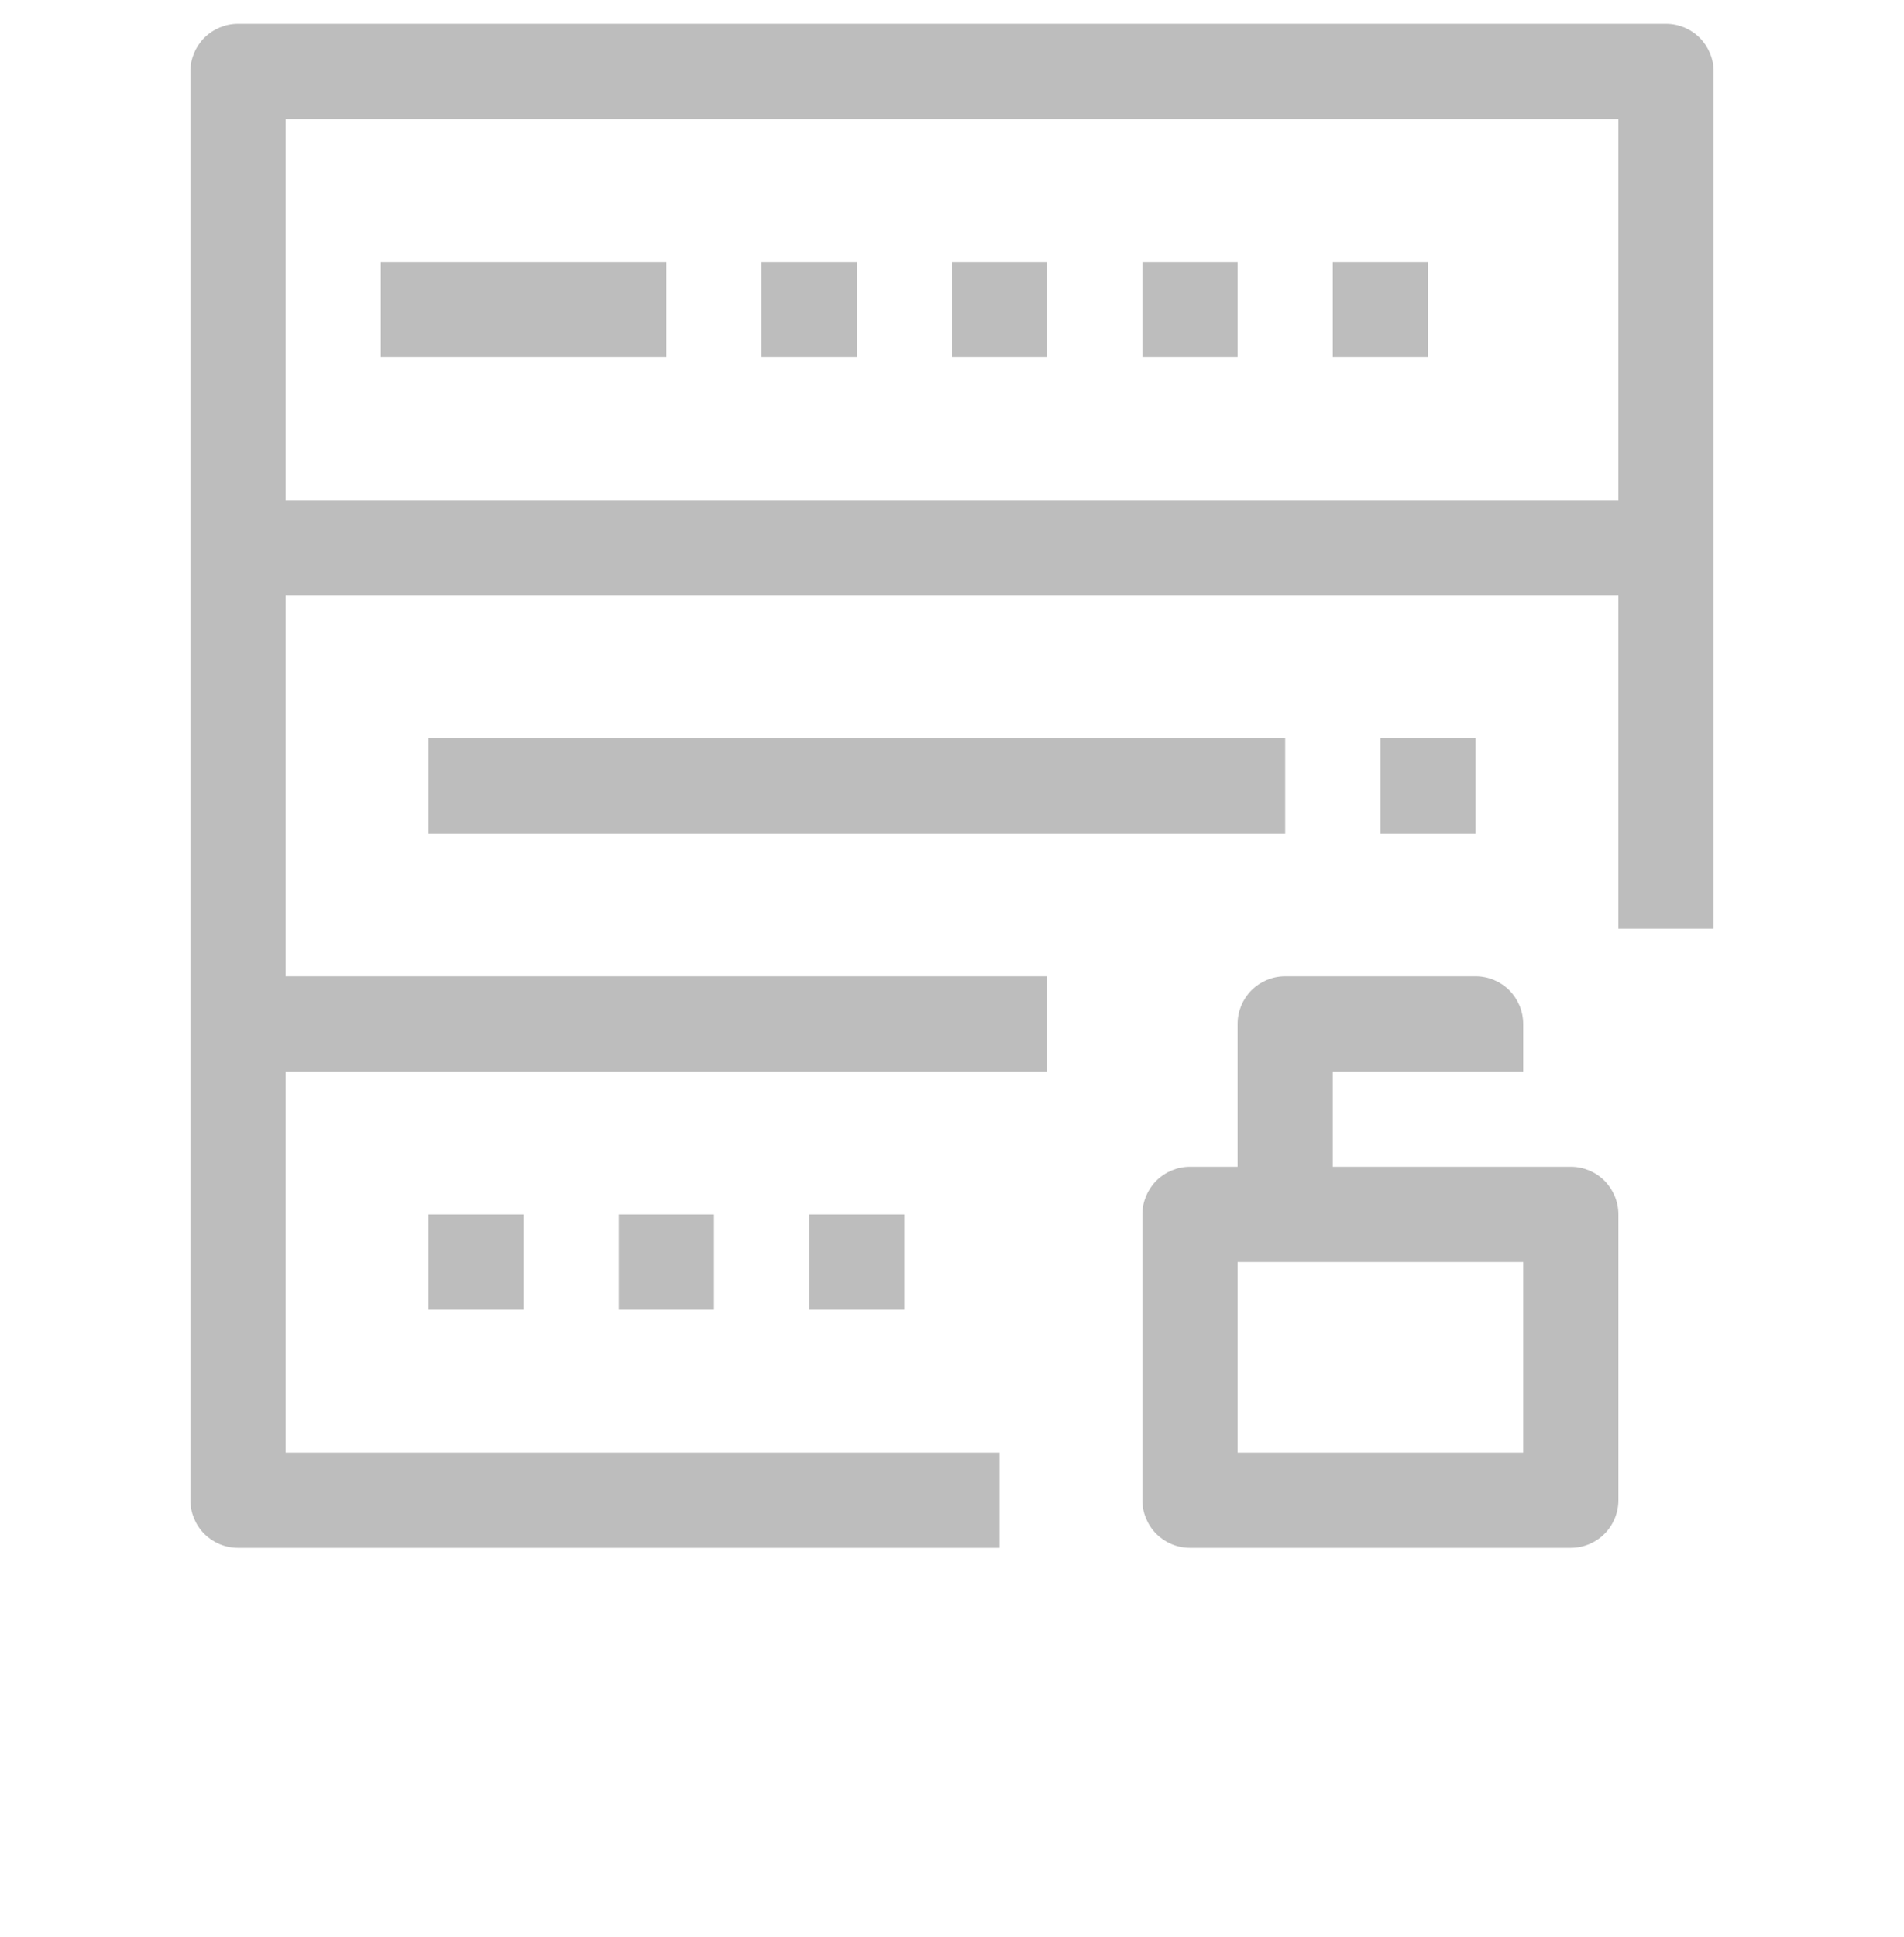
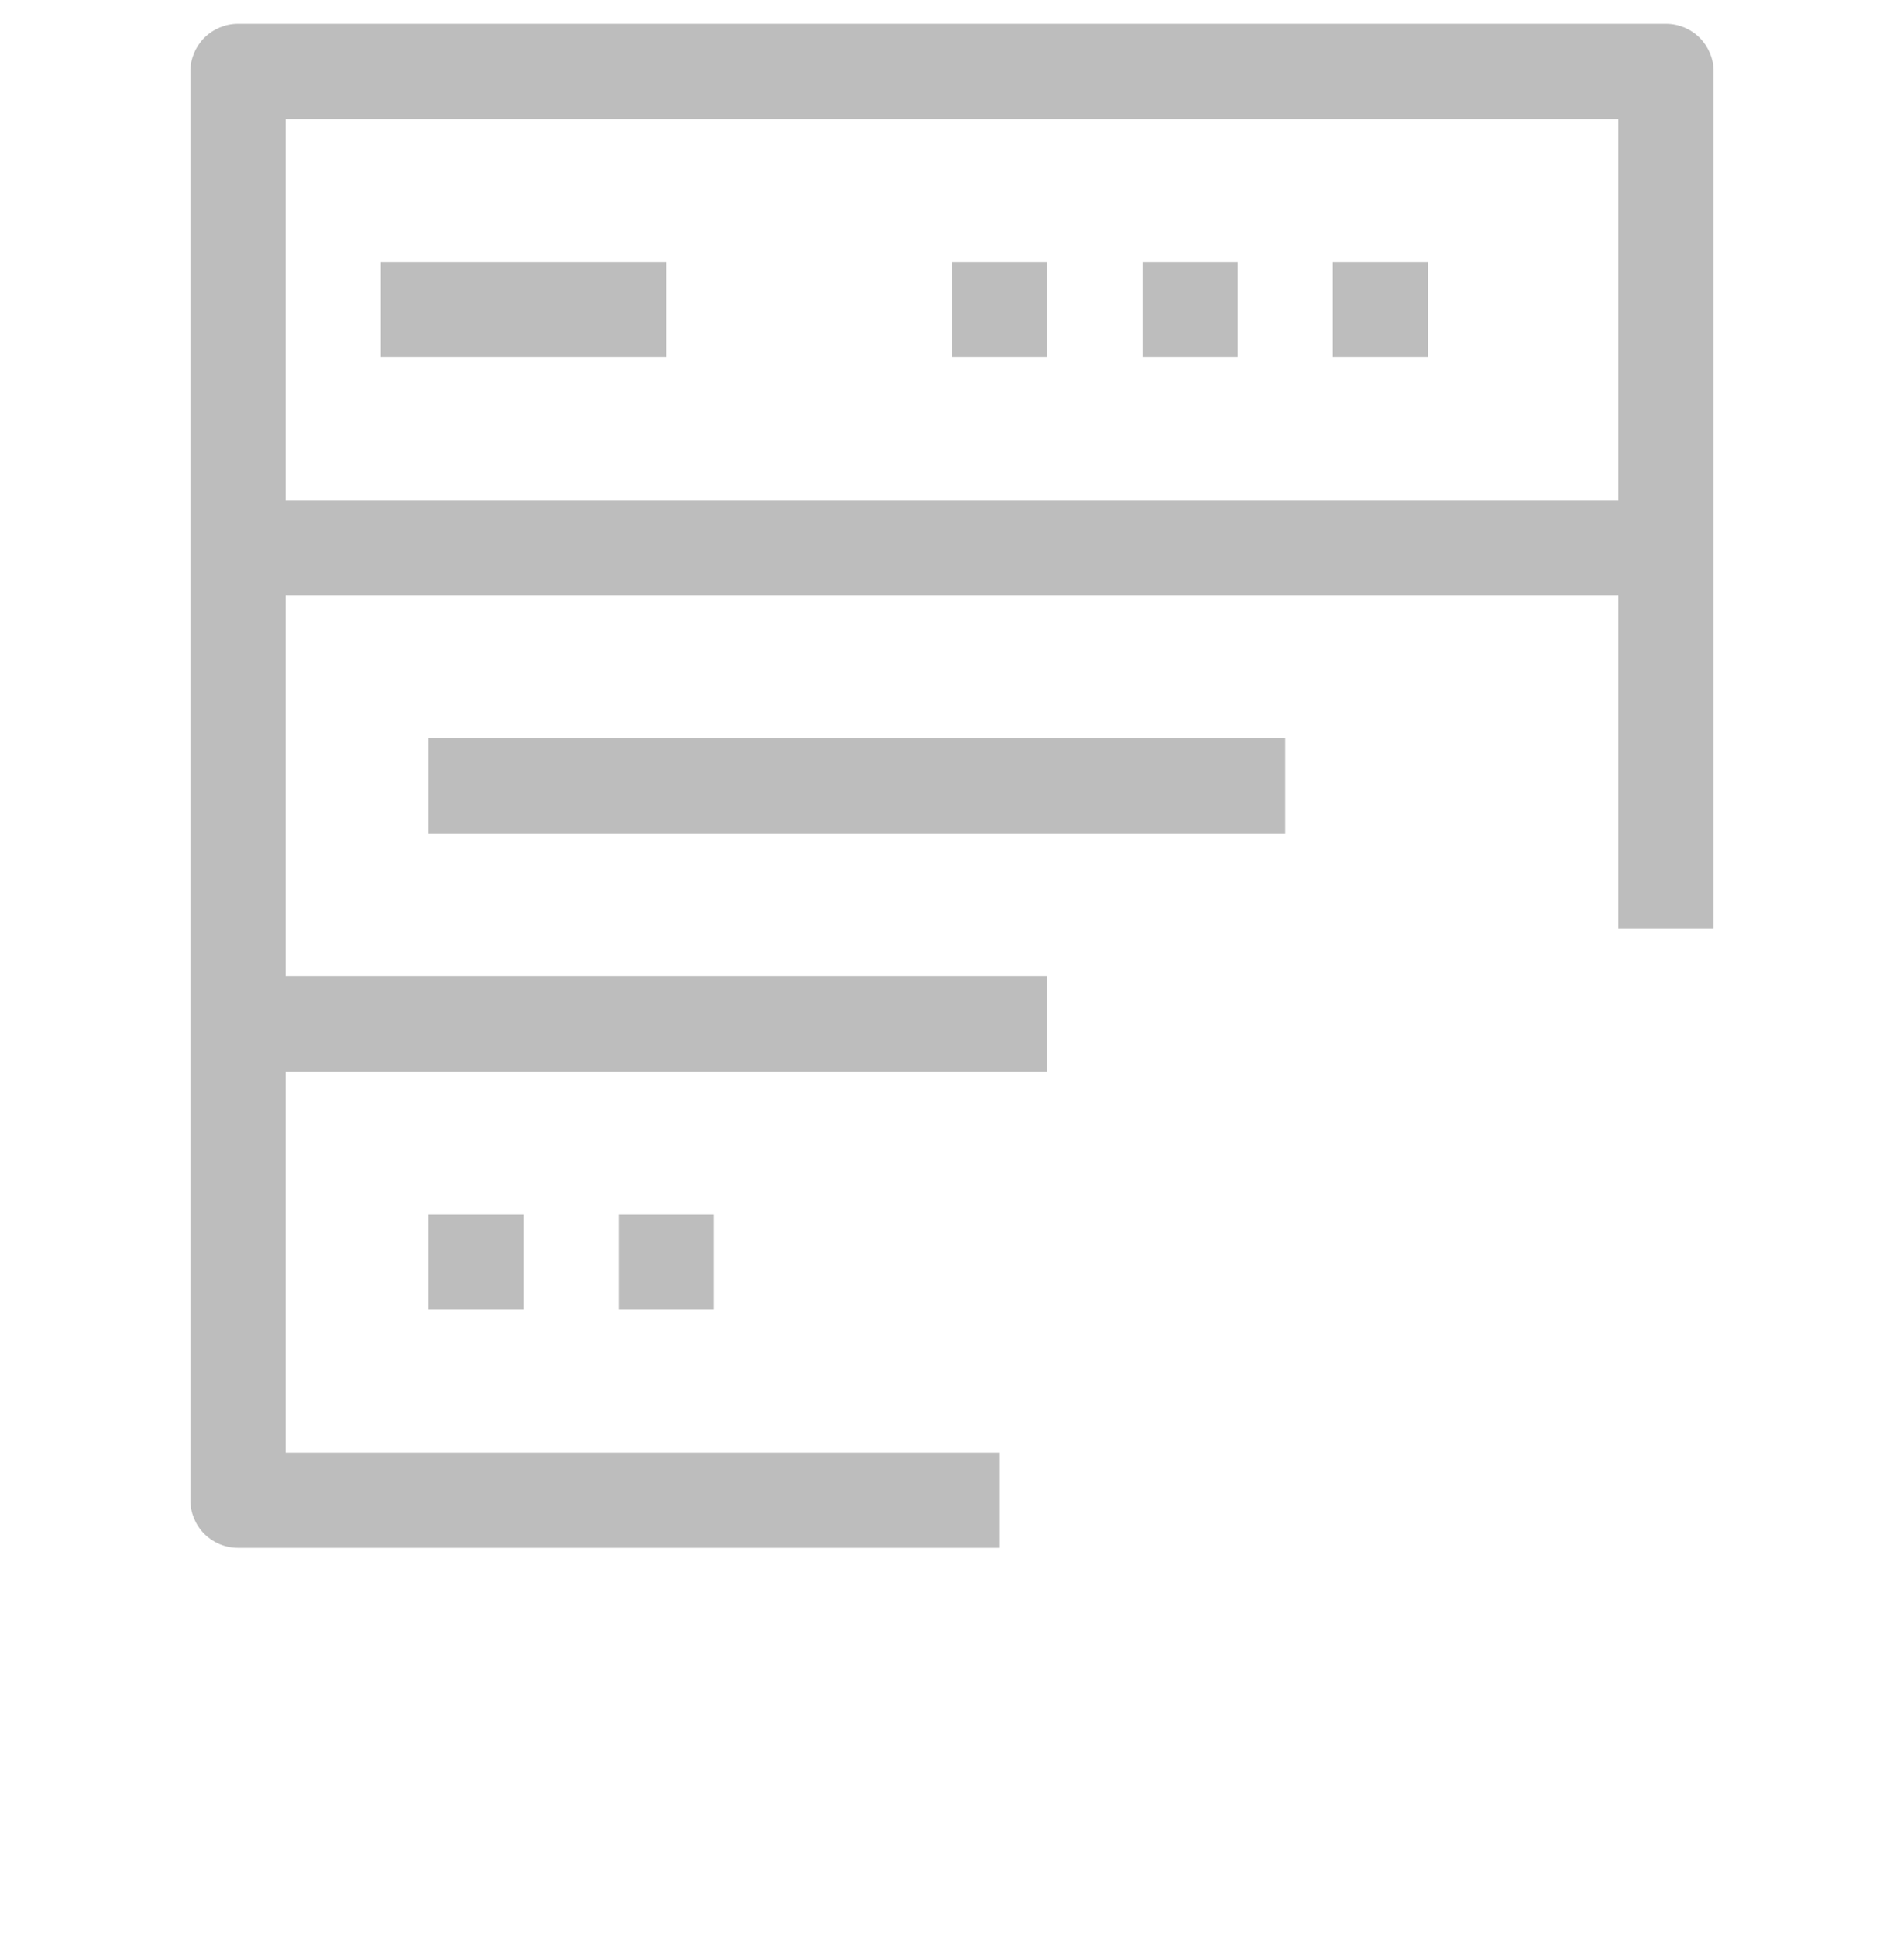
<svg xmlns="http://www.w3.org/2000/svg" width="60" height="61" viewBox="0 0 60 61" fill="none">
  <g clip-path="url(#clip0_193_75)">
    <path d="M52.5 0.75H7.5C7.102 0.75 6.721 0.908 6.439 1.189C6.158 1.471 6 1.852 6 2.25V47.25C6 47.648 6.158 48.029 6.439 48.311C6.721 48.592 7.102 48.75 7.5 48.75H31.5V45.75H9V33.75H33V30.75H9V18.75H51V29.25H54V2.25C54 1.852 53.842 1.471 53.561 1.189C53.279 0.908 52.898 0.75 52.5 0.75ZM51 15.75H9V3.75H51V15.75Z" fill="#BDBDBD" />
    <path d="M12 8.25H21V11.25H12V8.25Z" fill="#BDBDBD" />
    <path d="M13.5 23.25H40.5V26.25H13.5V23.25Z" fill="#BDBDBD" />
-     <path d="M43.5 23.25H46.5V26.25H43.5V23.25Z" fill="#BDBDBD" />
    <path d="M13.5 38.25H16.5V41.25H13.5V38.25Z" fill="#BDBDBD" />
    <path d="M19.5 38.25H22.5V41.25H19.5V38.25Z" fill="#BDBDBD" />
-     <path d="M25.5 38.25H28.5V41.25H25.5V38.25Z" fill="#BDBDBD" />
-     <path d="M24 8.25H27V11.25H24V8.25Z" fill="#BDBDBD" />
    <path d="M30 8.25H33V11.25H30V8.25Z" fill="#BDBDBD" />
    <path d="M36 8.25H39V11.25H36V8.25Z" fill="#BDBDBD" />
    <path d="M42 8.25H45V11.25H42V8.25Z" fill="#BDBDBD" />
-     <path d="M49.5 36.75H42V33.75H48V32.25C48 31.852 47.842 31.471 47.561 31.189C47.279 30.908 46.898 30.75 46.5 30.75H40.5C40.102 30.75 39.721 30.908 39.439 31.189C39.158 31.471 39 31.852 39 32.25V36.75H37.5C37.102 36.75 36.721 36.908 36.439 37.189C36.158 37.471 36 37.852 36 38.25V47.25C36 47.648 36.158 48.029 36.439 48.311C36.721 48.592 37.102 48.75 37.5 48.75H49.5C49.898 48.75 50.279 48.592 50.561 48.311C50.842 48.029 51 47.648 51 47.25V38.25C51 37.852 50.842 37.471 50.561 37.189C50.279 36.908 49.898 36.75 49.5 36.75ZM48 45.75H39V39.75H48V45.75Z" fill="#BDBDBD" />
  </g>
  <defs>
    <clipPath id="clip0_193_75">
      <rect width="60" height="60" fill="white" transform="translate(0 0.75)" />
    </clipPath>
  </defs>
</svg>